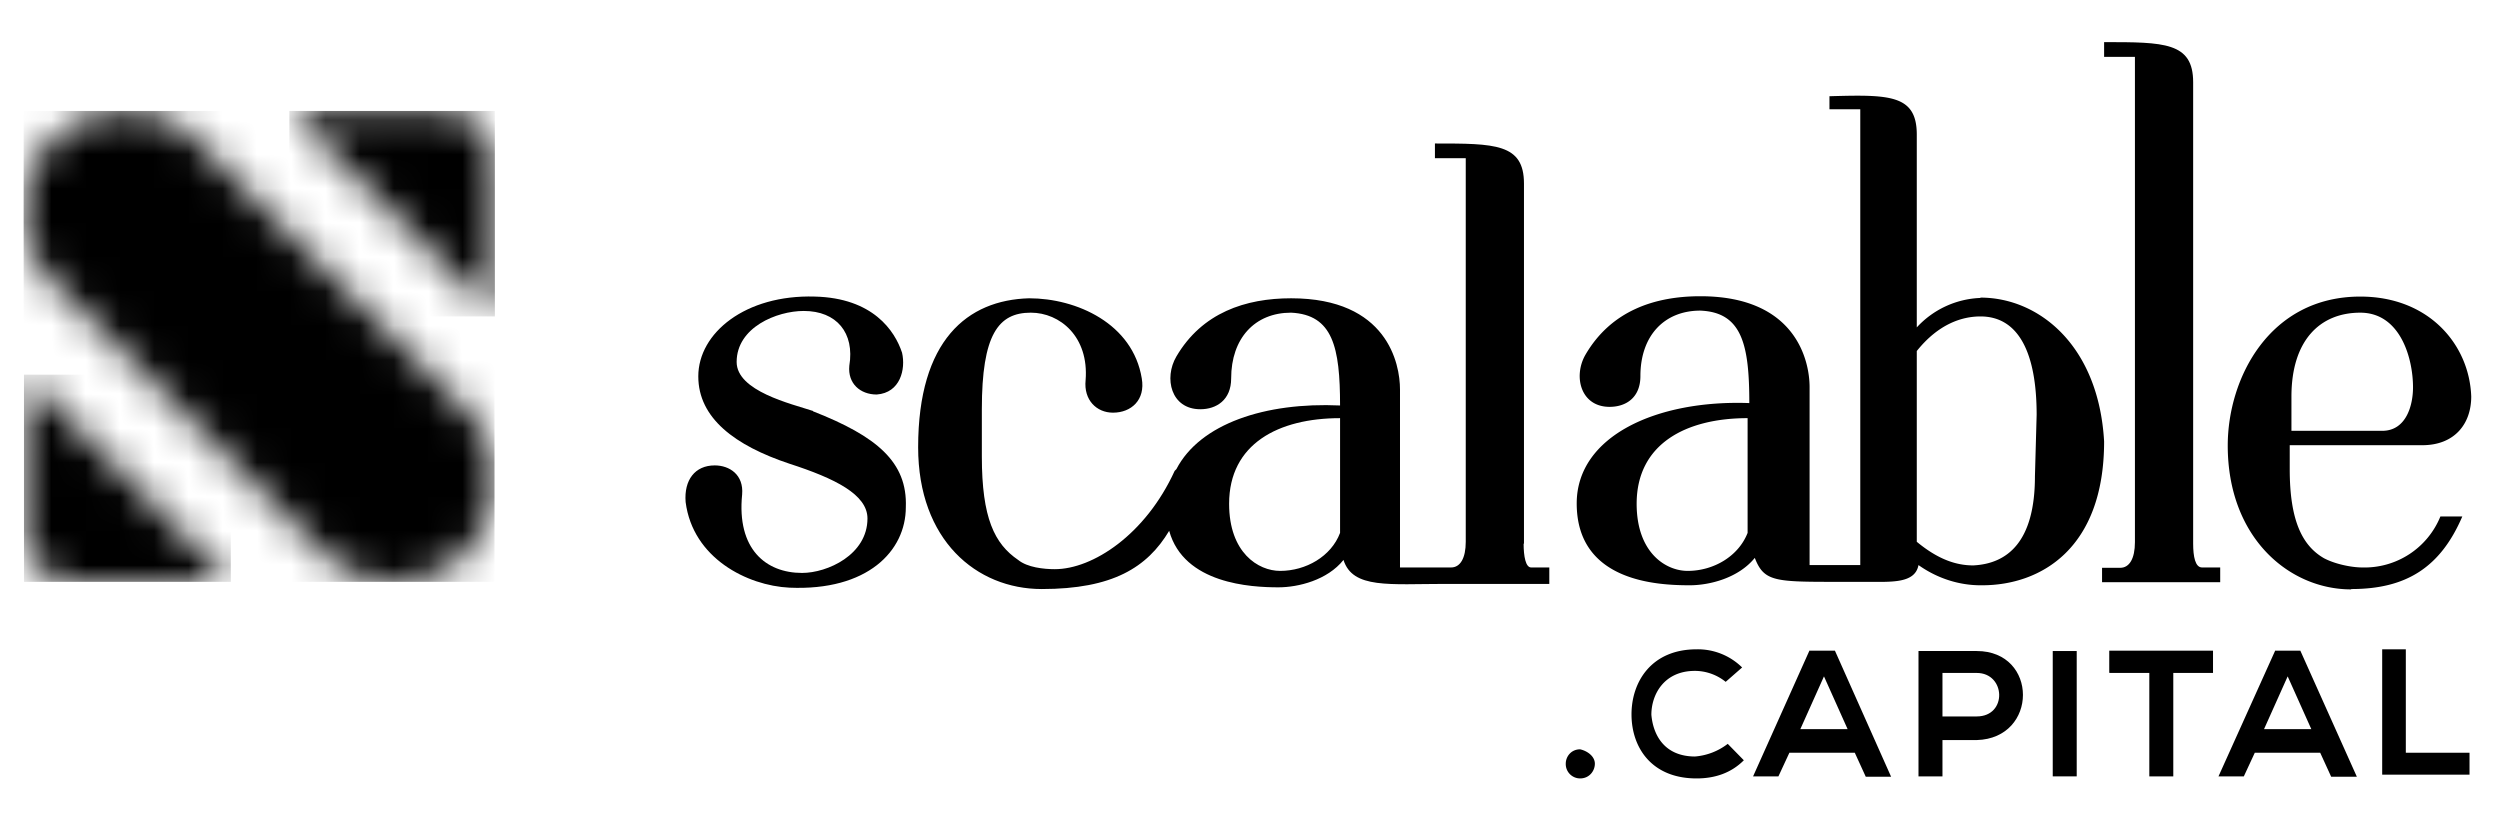
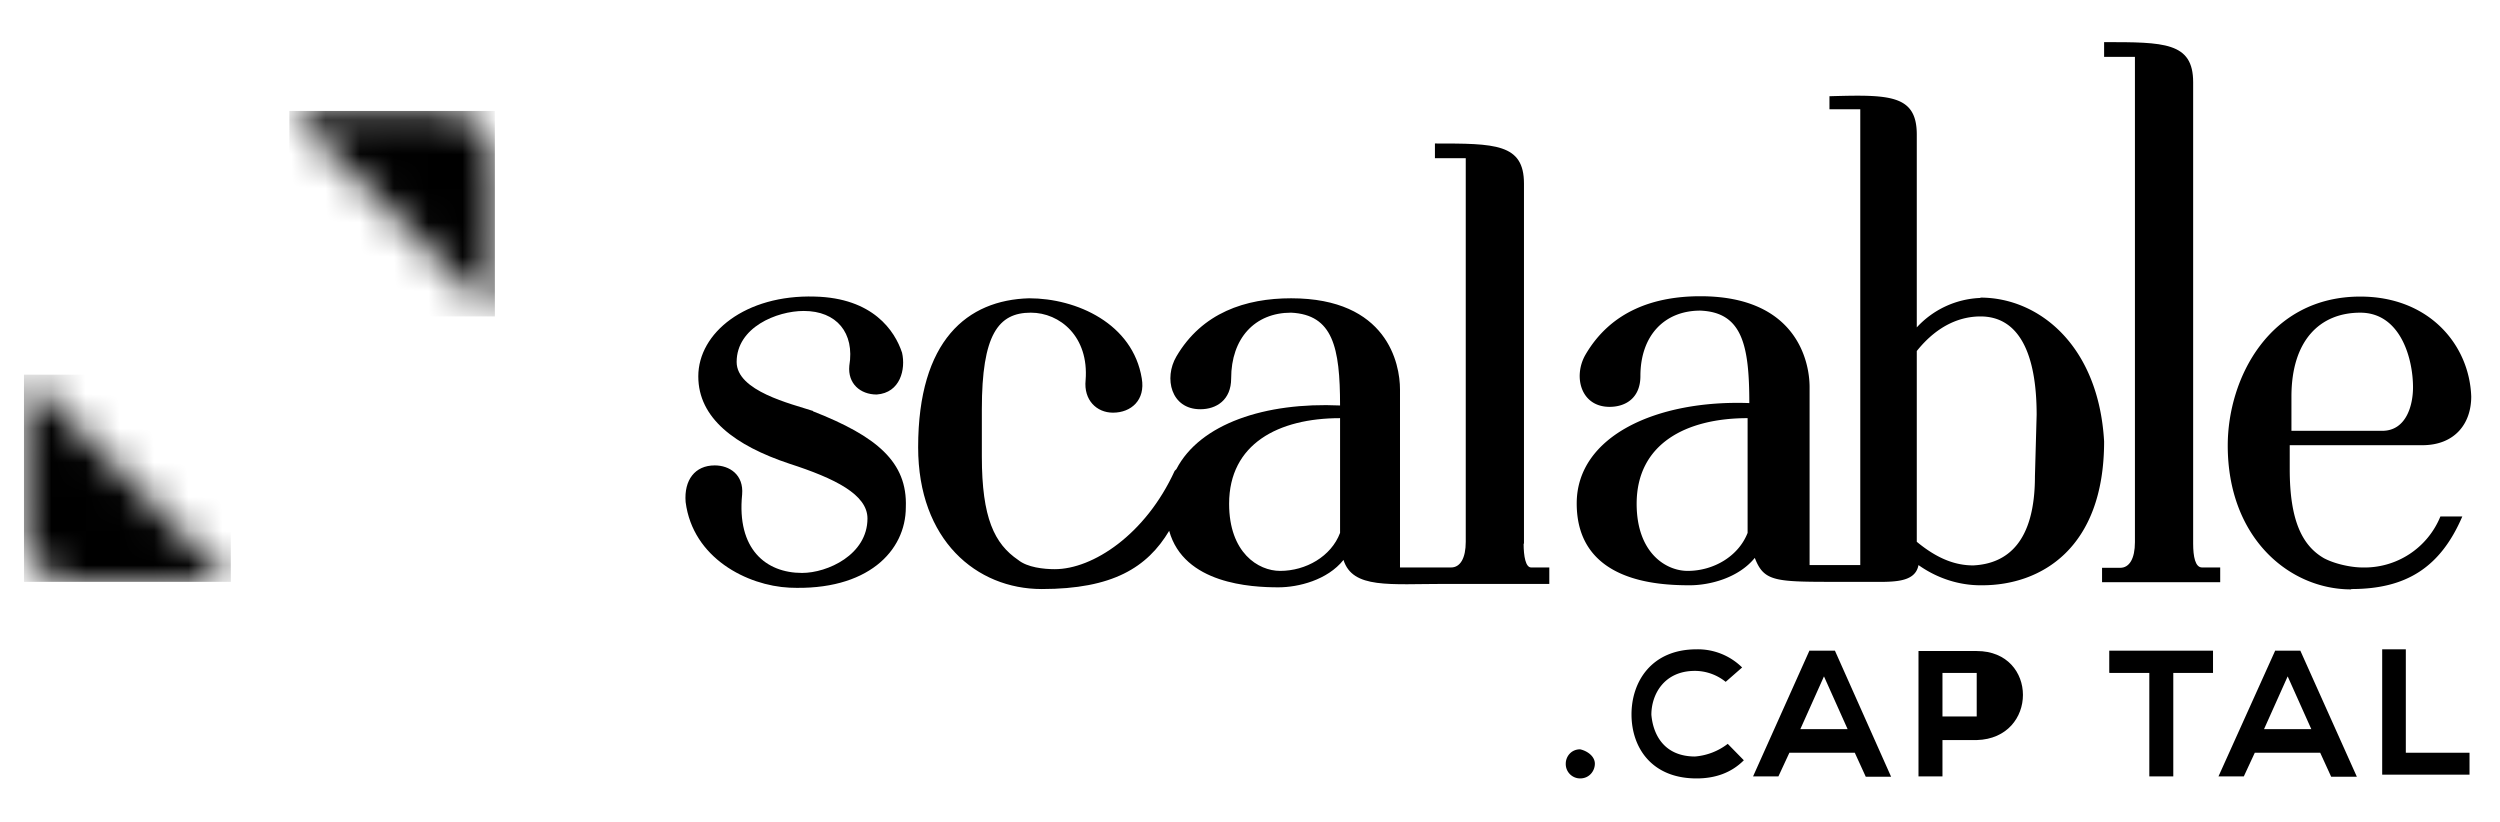
<svg xmlns="http://www.w3.org/2000/svg" width="73" height="24" fill="none">
  <g clip-path="url(#a)">
    <g clip-path="url(#b)">
      <mask id="c" style="mask-type:luminance" maskUnits="userSpaceOnUse" x="-6" y="-4" width="85" height="34">
        <path d="M-6-3.56h84.9v33.14H-6V-3.56Z" fill="#fff" />
      </mask>
      <g mask="url(#c)">
        <path d="M23.74 12c-.64-.21-2.23-.58-2.23-1.43 0-1.01 1.17-1.49 1.96-1.49.96 0 1.49.64 1.33 1.6-.05.52.32.84.8.84.69-.05.85-.74.74-1.22-.21-.64-.85-1.6-2.55-1.64-2.02-.06-3.4 1.06-3.4 2.33 0 1.22 1.07 2.02 2.66 2.55 1.33.43 2.28.9 2.28 1.6 0 1.06-1.17 1.59-1.91 1.59-1.06 0-1.91-.7-1.75-2.29.05-.58-.37-.85-.8-.85-.58 0-.9.43-.85 1.07.21 1.64 1.8 2.44 3.03 2.5 2.28.1 3.4-1.07 3.4-2.35.05-1.32-.85-2.07-2.71-2.8Z" fill="#000" />
      </g>
      <mask id="d" style="mask-type:luminance" maskUnits="userSpaceOnUse" x="-6" y="-4" width="85" height="34">
        <path d="M-6-3.56h84.9v33.14H-6V-3.56Z" fill="#fff" />
      </mask>
      <g mask="url(#d)">
        <path d="M44.5 15.88V5.36c0-1.17-.85-1.17-2.6-1.17v.43h.9v11.2c0 .48-.16.75-.43.75h-1.49v-5.2c0-.75-.37-2.66-3.18-2.66-1.33 0-2.6.42-3.35 1.7-.37.63-.16 1.54.7 1.54.47 0 .9-.27.9-.9 0-1.17.69-1.92 1.75-1.92 1.22.06 1.43 1.01 1.43 2.71-2.18-.1-4.09.53-4.78 1.86l-.05.05c-.85 1.86-2.39 2.87-3.5 2.87-.32 0-.8-.05-1.07-.27-.69-.47-1.06-1.22-1.06-3.02v-1.38c0-2.18.48-2.82 1.43-2.82.85 0 1.7.7 1.6 1.97-.06.58.32.95.8.95.53 0 .95-.37.84-1-.26-1.6-1.9-2.34-3.29-2.34-1.8.05-3.24 1.22-3.24 4.35 0 2.71 1.7 4.14 3.61 4.14 2.07 0 3.08-.63 3.72-1.7.43 1.55 2.39 1.65 3.19 1.65.58 0 1.43-.21 1.9-.8.27.85 1.34.7 2.98.7h3.03v-.48h-.53c-.16 0-.22-.32-.22-.7Zm-5.37-.32c-.26.69-1 1.11-1.75 1.11-.64 0-1.49-.53-1.49-1.96 0-1.75 1.44-2.5 3.24-2.5v3.35Z" fill="#000" />
      </g>
      <mask id="e" style="mask-type:luminance" maskUnits="userSpaceOnUse" x="-6" y="-4" width="85" height="34">
        <path d="M-6-3.56h84.9v33.14H-6V-3.56Z" fill="#fff" />
      </mask>
      <g mask="url(#e)">
        <path d="M57.83 8.7a2.66 2.66 0 0 0-1.86.86V3.93c0-1.17-.8-1.17-2.55-1.12v.38h.9V16.5h-1.48v-5.2c0-.74-.38-2.65-3.19-2.65-1.33 0-2.6.42-3.35 1.7-.37.63-.15 1.53.7 1.53.47 0 .9-.26.9-.9 0-1.17.69-1.91 1.75-1.91 1.22.05 1.43 1 1.43 2.7-2.7-.1-5.04.96-5.04 2.93 0 2.28 2.34 2.39 3.3 2.39.58 0 1.42-.21 1.9-.8.27.7.59.7 2.45.7h.85c.69 0 1.38.05 1.48-.49.55.39 1.2.6 1.86.59 1.7 0 3.56-1.06 3.56-4.2-.16-2.81-1.91-4.2-3.61-4.2Zm-6.8 6.86c-.27.69-1 1.11-1.75 1.11-.64 0-1.49-.53-1.49-1.96 0-1.75 1.44-2.5 3.24-2.5v3.35Zm8.39-1.65c0 1.91-.8 2.55-1.8 2.6-.48 0-1.01-.16-1.65-.69v-5.57c.64-.8 1.33-1.01 1.86-1.01 1.11 0 1.64 1.06 1.64 2.87l-.05 1.8Z" fill="#000" />
      </g>
      <mask id="f" style="mask-type:luminance" maskUnits="userSpaceOnUse" x="-6" y="-4" width="85" height="34">
        <path d="M-6-3.56h84.9v33.14H-6V-3.56Z" fill="#fff" />
      </mask>
      <g mask="url(#f)">
        <path d="M64.83 16.57h-.53c-.2 0-.26-.32-.26-.7V2.4c0-1.17-.85-1.17-2.6-1.17v.43h.9v14.17c0 .48-.16.75-.43.75h-.53v.42h3.45v-.42Z" fill="#000" />
      </g>
      <mask id="g" style="mask-type:luminance" maskUnits="userSpaceOnUse" x="-6" y="-4" width="85" height="34">
        <path d="M-6-3.56h84.9v33.14H-6V-3.56Z" fill="#fff" />
      </mask>
      <g mask="url(#g)">
        <path d="M68.66 17.2c1.6 0 2.6-.63 3.24-2.12h-.64a2.39 2.39 0 0 1-2.28 1.49c-.32 0-.8-.1-1.12-.27-.64-.37-1-1.11-1-2.6V13h3.87c.95 0 1.43-.63 1.43-1.42-.05-1.5-1.22-2.92-3.24-2.92-2.65 0-3.87 2.38-3.87 4.35 0 2.7 1.8 4.2 3.6 4.2Zm-1.75-5.62c0-1.65.84-2.45 2.01-2.45s1.54 1.33 1.54 2.18c0 .53-.2 1.27-.9 1.27h-2.65v-1Z" fill="#000" />
      </g>
      <mask id="h" style="mask-type:luminance" maskUnits="userSpaceOnUse" x="-6" y="-4" width="85" height="34">
        <path d="M-6-3.56h84.9v33.14H-6V-3.56Z" fill="#fff" />
      </mask>
      <g mask="url(#h)">
        <path d="M49.5 22.09c-.91 0-1.23-.64-1.28-1.22 0-.59.37-1.28 1.27-1.28.32 0 .64.11.9.32l.48-.42a1.84 1.84 0 0 0-1.33-.53c-1.32 0-1.9.95-1.9 1.9 0 .96.58 1.87 1.9 1.87.54 0 1.01-.16 1.38-.53l-.47-.48a1.8 1.8 0 0 1-.96.37Z" fill="#000" />
      </g>
      <mask id="i" style="mask-type:luminance" maskUnits="userSpaceOnUse" x="-6" y="-4" width="85" height="34">
        <path d="M-6-3.56h84.9v33.14H-6V-3.56Z" fill="#fff" />
      </mask>
      <g mask="url(#i)">
        <path d="m52.83 19.01-1.64 3.66h.74l.32-.69h1.91l.32.7h.74L53.58 19h-.75Zm-.26 2.28.69-1.54.69 1.54h-1.38Z" fill="#000" />
      </g>
      <mask id="j" style="mask-type:luminance" maskUnits="userSpaceOnUse" x="-6" y="-4" width="85" height="34">
        <path d="M-6-3.56h84.9v33.14H-6V-3.56Z" fill="#fff" />
      </mask>
      <g mask="url(#j)">
-         <path d="M57.72 19.01h-1.7v3.66h.7v-1.06h1c1.8-.05 1.8-2.6 0-2.6Zm0 1.91h-1v-1.27h1c.85 0 .9 1.27 0 1.27Z" fill="#000" />
+         <path d="M57.72 19.01h-1.7v3.66h.7v-1.06h1c1.8-.05 1.8-2.6 0-2.6Zm0 1.91h-1v-1.27h1Z" fill="#000" />
      </g>
      <mask id="k" style="mask-type:luminance" maskUnits="userSpaceOnUse" x="-6" y="-4" width="85" height="34">
        <path d="M-6-3.56h84.9v33.14H-6V-3.56Z" fill="#fff" />
      </mask>
      <g mask="url(#k)">
-         <path d="M59.95 19.01h.69v3.66h-.7v-3.66Z" fill="#000" />
-       </g>
+         </g>
      <mask id="l" style="mask-type:luminance" maskUnits="userSpaceOnUse" x="-6" y="-4" width="85" height="34">
        <path d="M-6-3.56h84.9v33.14H-6V-3.56Z" fill="#fff" />
      </mask>
      <g mask="url(#l)">
        <path d="M61.6 19.65h1.16v3.02h.7v-3.02h1.16V19h-3.03v.64Z" fill="#000" />
      </g>
      <mask id="m" style="mask-type:luminance" maskUnits="userSpaceOnUse" x="-6" y="-4" width="85" height="34">
        <path d="M-6-3.56h84.9v33.14H-6V-3.56Z" fill="#fff" />
      </mask>
      <g mask="url(#m)">
        <path d="m66.43 19.01-1.65 3.66h.74l.32-.69h1.91l.32.7h.75L67.17 19h-.74Zm-.32 2.28.69-1.54.69 1.54H66.1Z" fill="#000" />
      </g>
      <mask id="n" style="mask-type:luminance" maskUnits="userSpaceOnUse" x="-6" y="-4" width="85" height="34">
        <path d="M-6-3.56h84.9v33.14H-6V-3.56Z" fill="#fff" />
      </mask>
      <g mask="url(#n)">
        <path d="M70.25 21.98v-3.02h-.69v3.66h2.55v-.64h-1.86Z" fill="#000" />
      </g>
      <mask id="o" style="mask-type:luminance" maskUnits="userSpaceOnUse" x="0" y="10" width="7" height="7">
        <path d="M.69 15.5c0 .8.63 1.5 1.48 1.5h4.57L.7 10.93v4.57Z" fill="#fff" />
      </mask>
      <g mask="url(#o)">
        <path d="M.69 10.94h6.05v6.05H.7v-6.05Z" fill="#000" />
      </g>
      <mask id="p" style="mask-type:luminance" maskUnits="userSpaceOnUse" x="8" y="3" width="7" height="7">
        <path d="m8.45 3.24 6 6V4.73c0-.8-.64-1.5-1.5-1.5h-4.5Z" fill="#fff" />
      </mask>
      <g mask="url(#p)">
        <path d="M8.45 3.24h6v6h-6v-6Z" fill="#000" />
      </g>
      <mask id="q" style="mask-type:luminance" maskUnits="userSpaceOnUse" x="0" y="3" width="15" height="14">
        <path d="M3.6 3.24A2.95 2.95 0 0 0 .9 7.28c.15.36.37.68.64.95l7.9 7.91a2.97 2.97 0 0 0 4.15 0 2.92 2.92 0 0 0 .85-2.07v-.05a2.92 2.92 0 0 0-.85-2.07L5.73 4.09a2.97 2.97 0 0 0-2.12-.85Z" fill="#fff" />
      </mask>
      <g mask="url(#q)">
-         <path d="M.69 3.24h13.75v13.75H.69V3.24Z" fill="#000" />
-       </g>
+         </g>
      <mask id="r" style="mask-type:luminance" maskUnits="userSpaceOnUse" x="-6" y="-4" width="85" height="34">
        <path d="M-6-3.56h84.9v33.14H-6V-3.56Z" fill="#fff" />
      </mask>
      <g mask="url(#r)">
        <path d="M46.57 22.3c0 .21-.16.43-.43.43a.42.42 0 0 1-.42-.43c0-.21.16-.42.42-.42.22.05.43.21.43.42Z" fill="#000" />
      </g>
    </g>
  </g>
  <defs>
    <clipPath id="a">
      <path fill="#fff" d="M0 0h72.75v23.89H0z" />
    </clipPath>
    <clipPath id="b">
      <path fill="#fff" d="M0 0h72.75v23.89H0z" />
    </clipPath>
  </defs>
</svg>